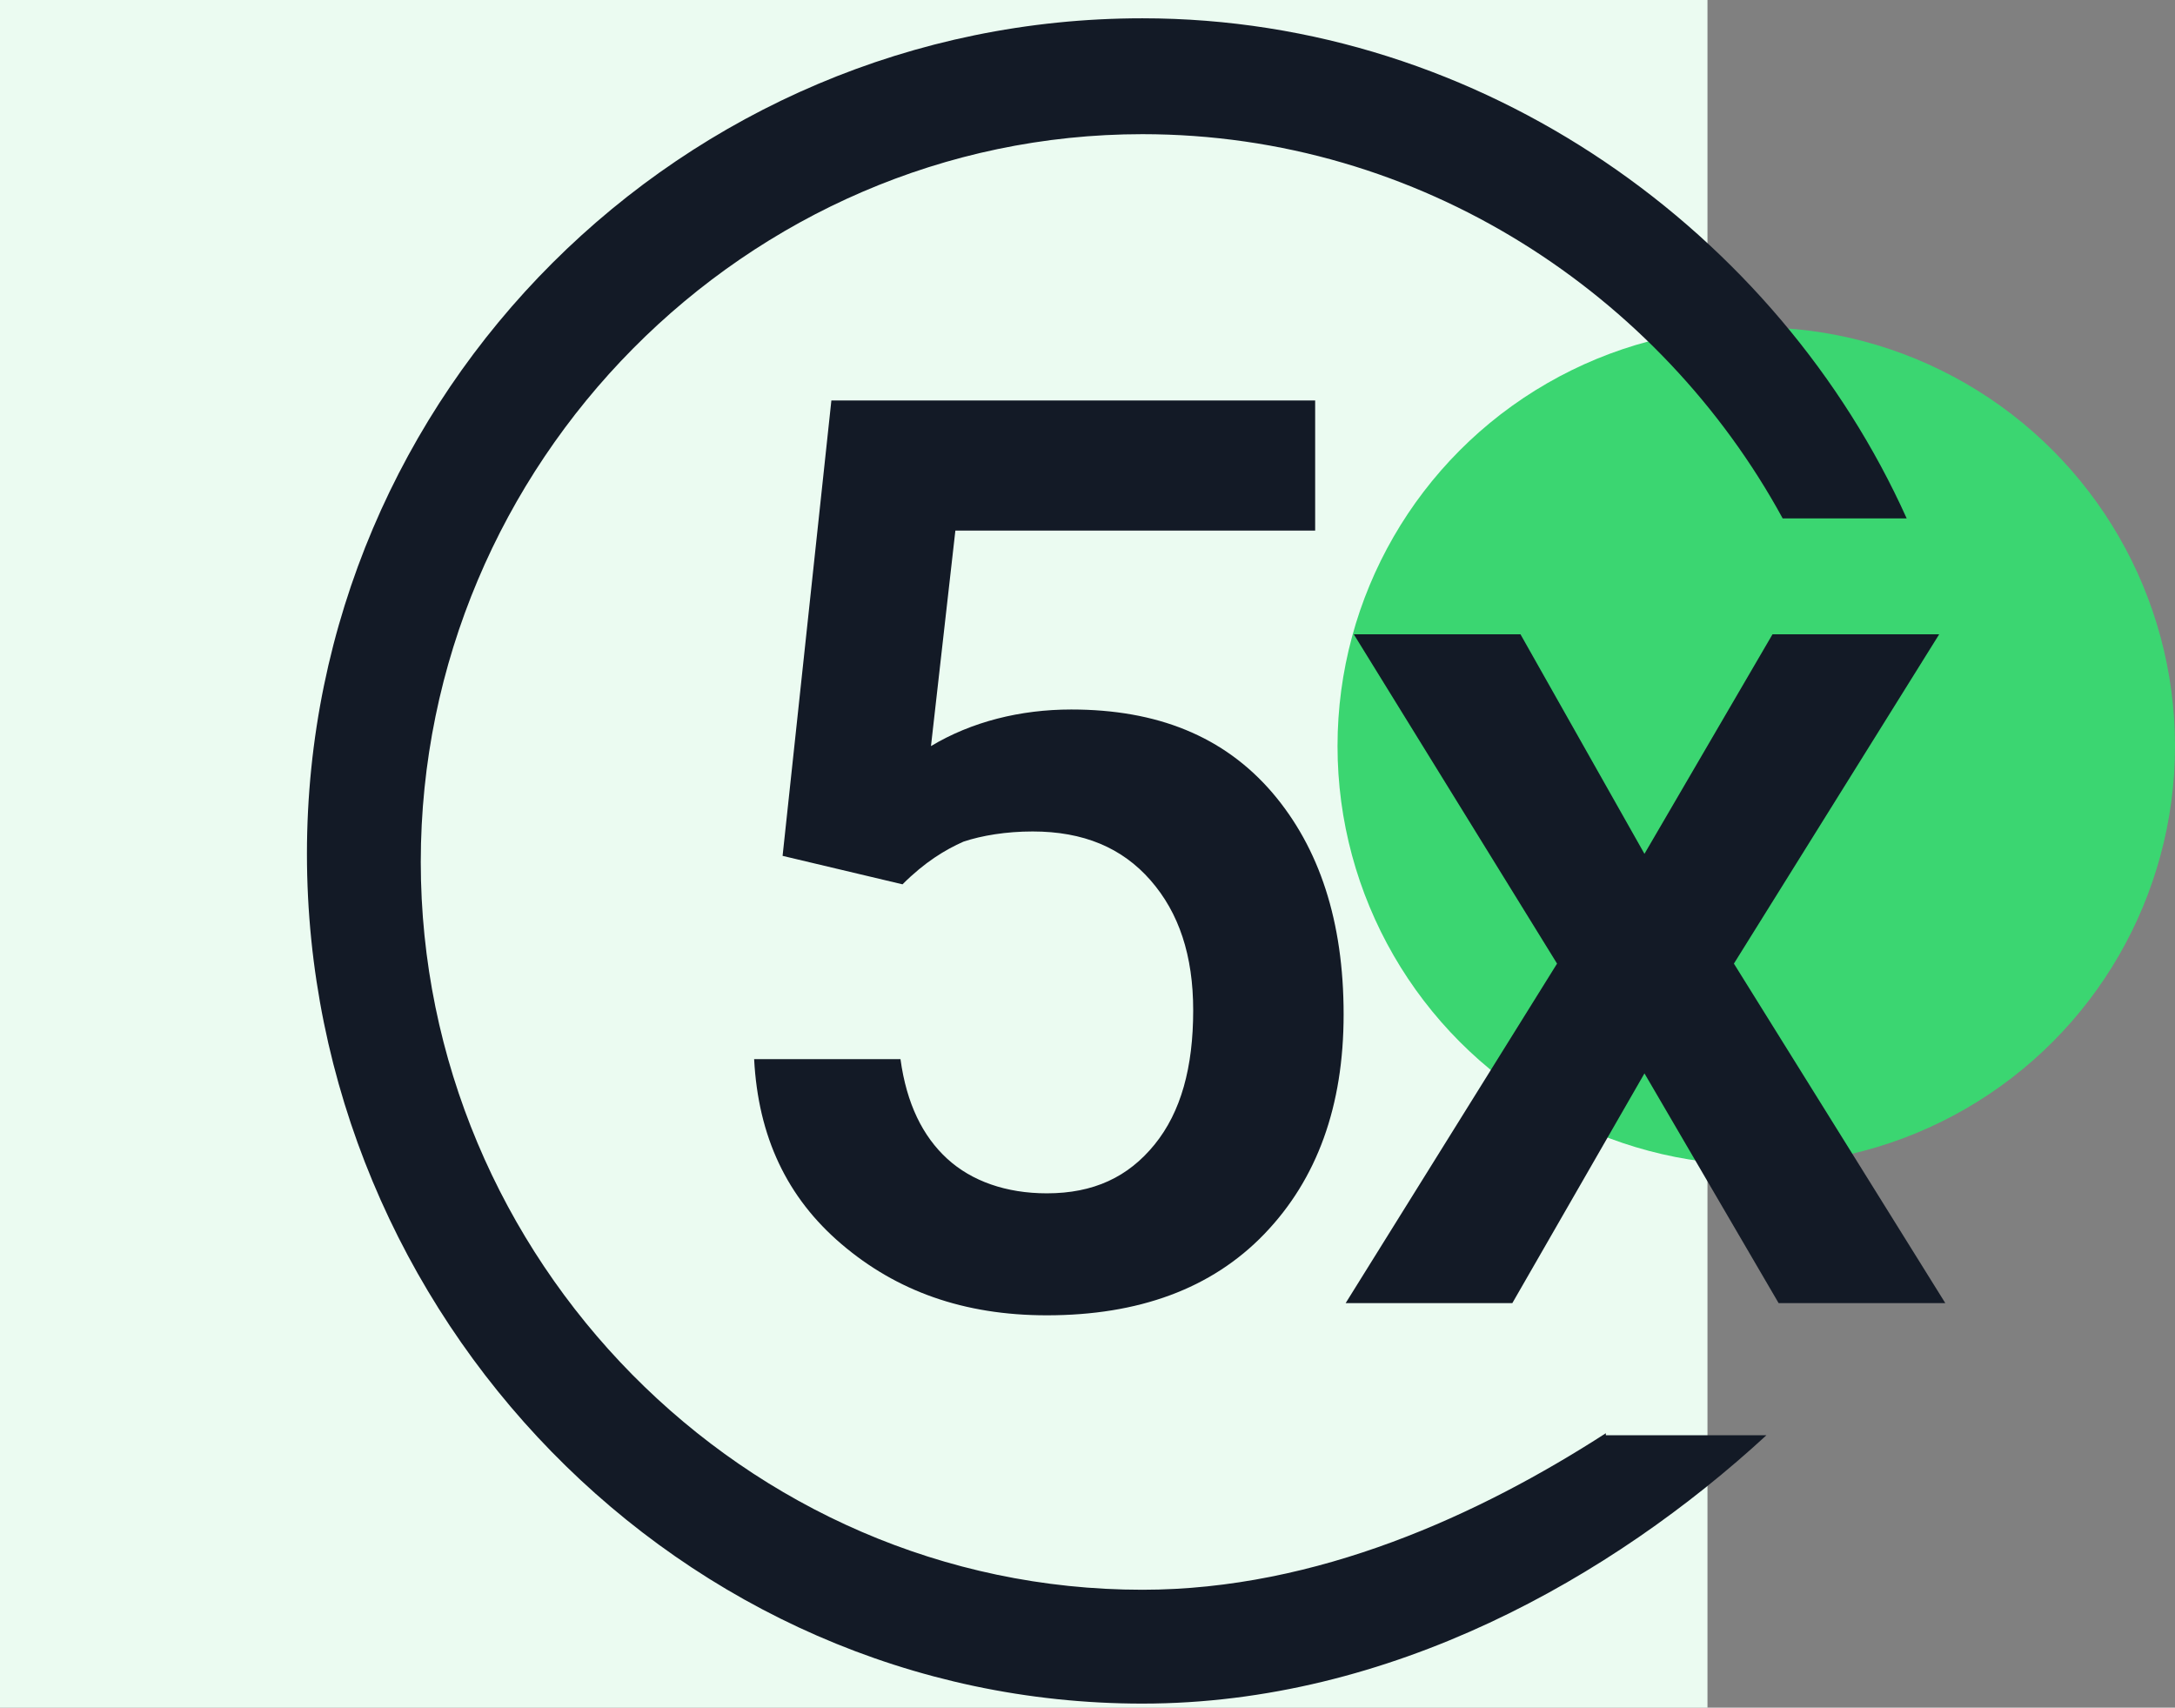
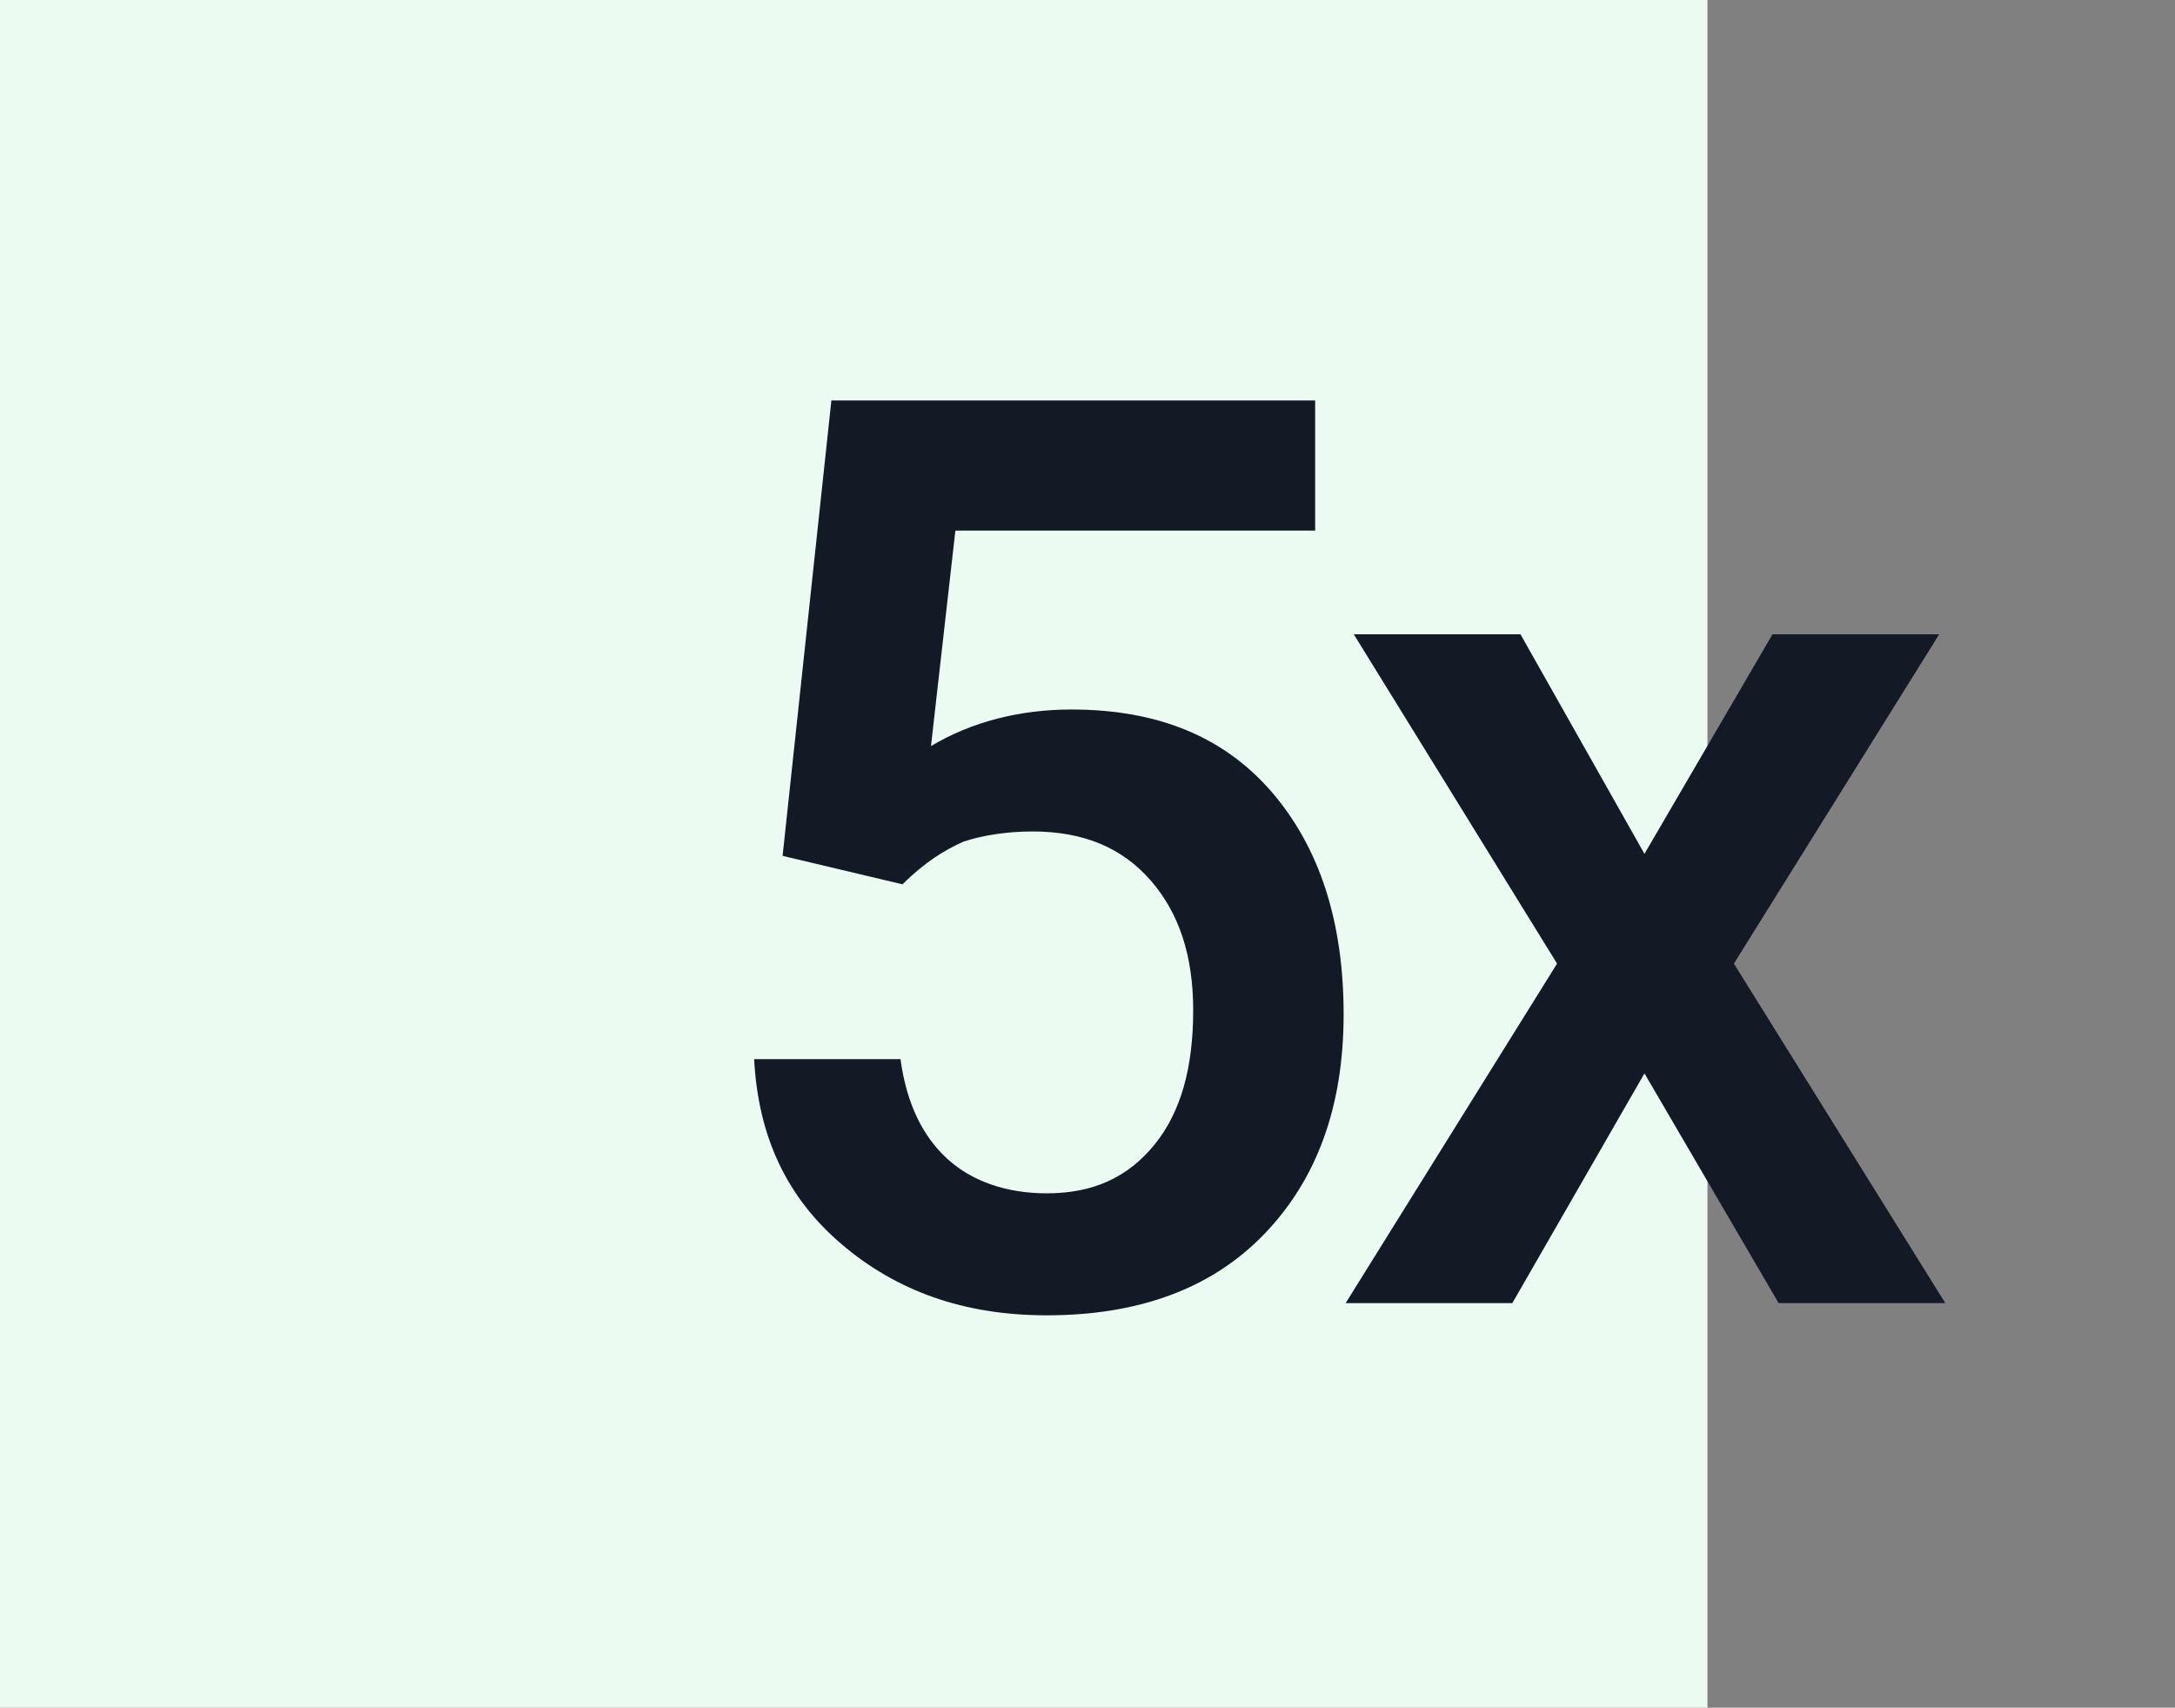
<svg xmlns="http://www.w3.org/2000/svg" width="107" height="84">
  <rect width="100%" height="100%" fill="#808080" stroke="none" />
  <path fill="#EBFBF1" d="M0 0h84v84H0z" />
-   <circle fill="#3BD671" cx="86.4" cy="36.7" r="20.6" />
  <g fill="#131A26">
    <path d="M38.5 42.1l2.4-22.4h23.8v6.4H47l-1.2 10.6c2-1.2 4.4-1.8 6.9-1.8 4.2 0 7.5 1.3 9.9 4.1 2.3 2.7 3.5 6.3 3.5 10.9 0 4.5-1.3 8.1-3.9 10.8-2.6 2.7-6.2 4-10.7 4-4.1 0-7.4-1.2-10.1-3.5-2.7-2.3-4.1-5.3-4.3-9.1h7.2c.3 2.2 1.1 3.8 2.3 4.9s2.9 1.7 4.9 1.7c2.3 0 4-.8 5.3-2.4 1.3-1.6 1.9-3.8 1.9-6.6 0-2.7-.7-4.8-2.1-6.4-1.4-1.6-3.3-2.4-5.8-2.4-1.3 0-2.5.2-3.4.5-.9.4-1.9 1-3 2.1l-5.9-1.4zm42.4-.1l6.3-10.8h8.2L85.3 47.4l10.4 16.7h-8.2l-6.6-11.3-6.5 11.3h-8.2l10.4-16.7-10-16.2h8.2L80.9 42z" />
-     <path d="M79 70.5c-6.2 4-14.2 7.7-22.8 7.7-19.6 0-35.5-16.3-35.5-35.8 0-19.6 16-35.8 35.5-35.8 13.7 0 25.5 7.9 31.5 18.9h6.1C87.5 11.5 73 .9 56.2.9 33.6.9 15.1 19.3 15.1 42c0 22.7 18.4 41.8 41.1 41.8 12.2 0 23.1-6.2 30.7-13.2H79z" />
  </g>
</svg>